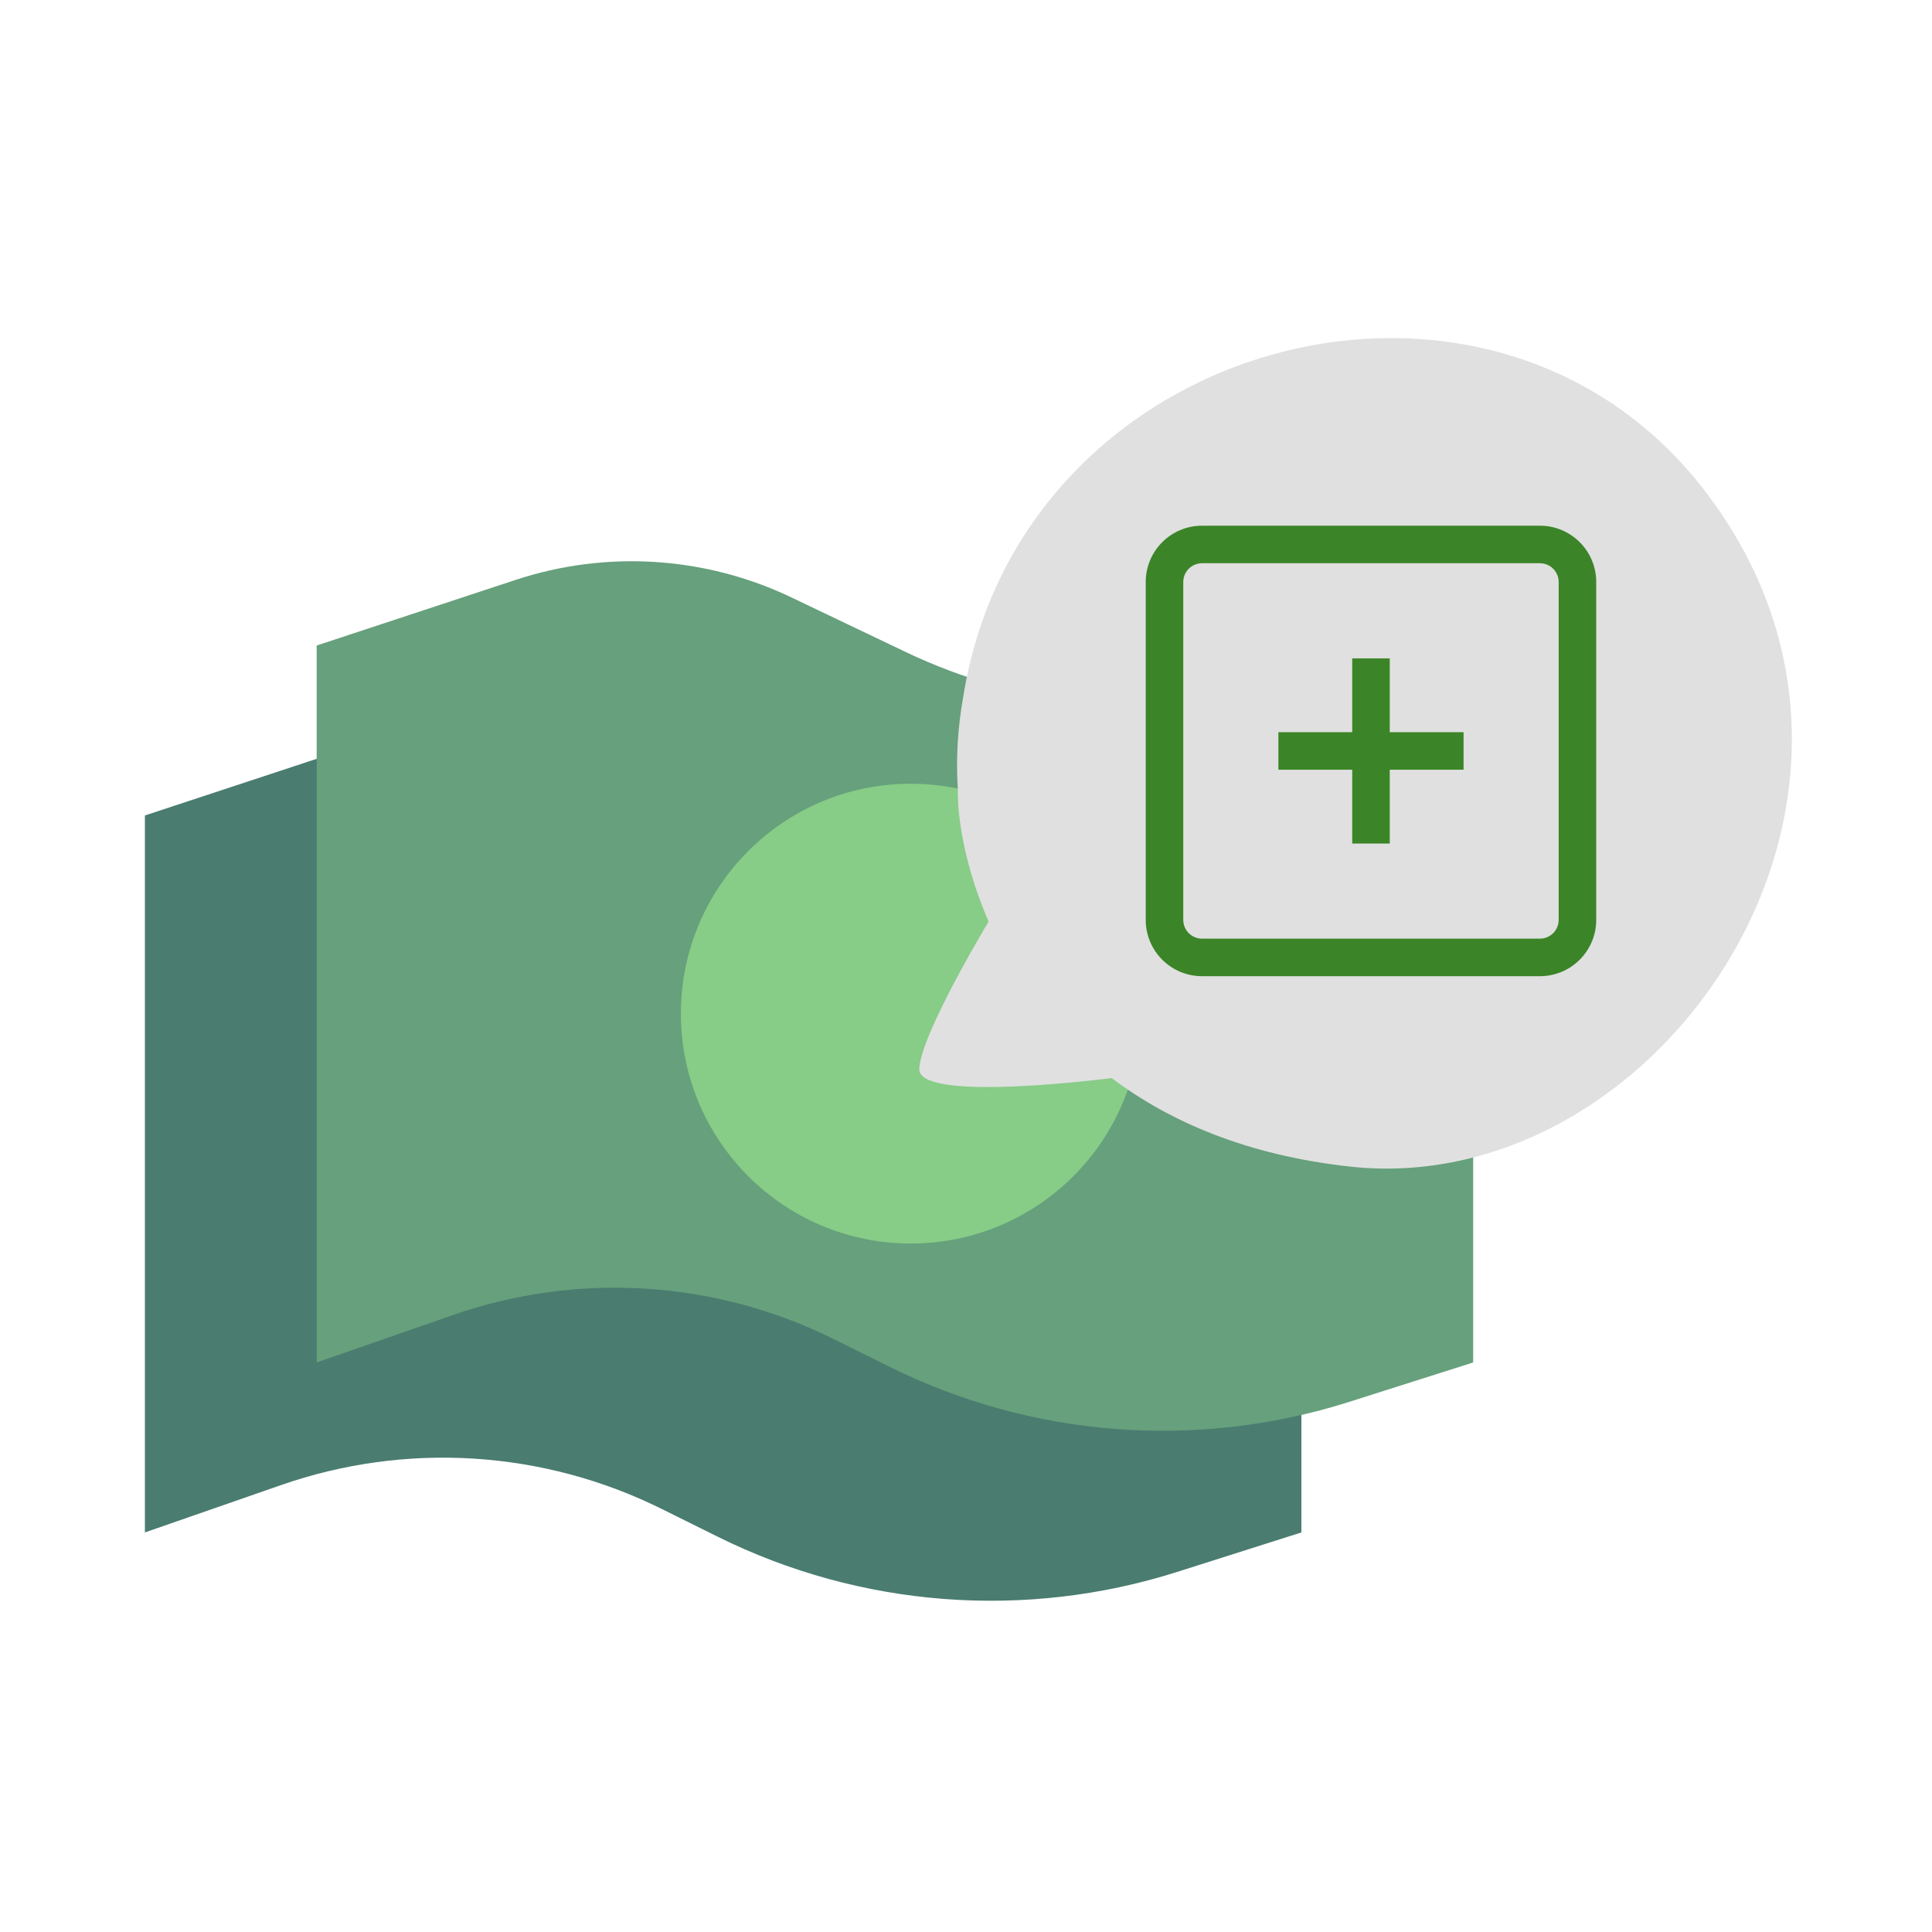
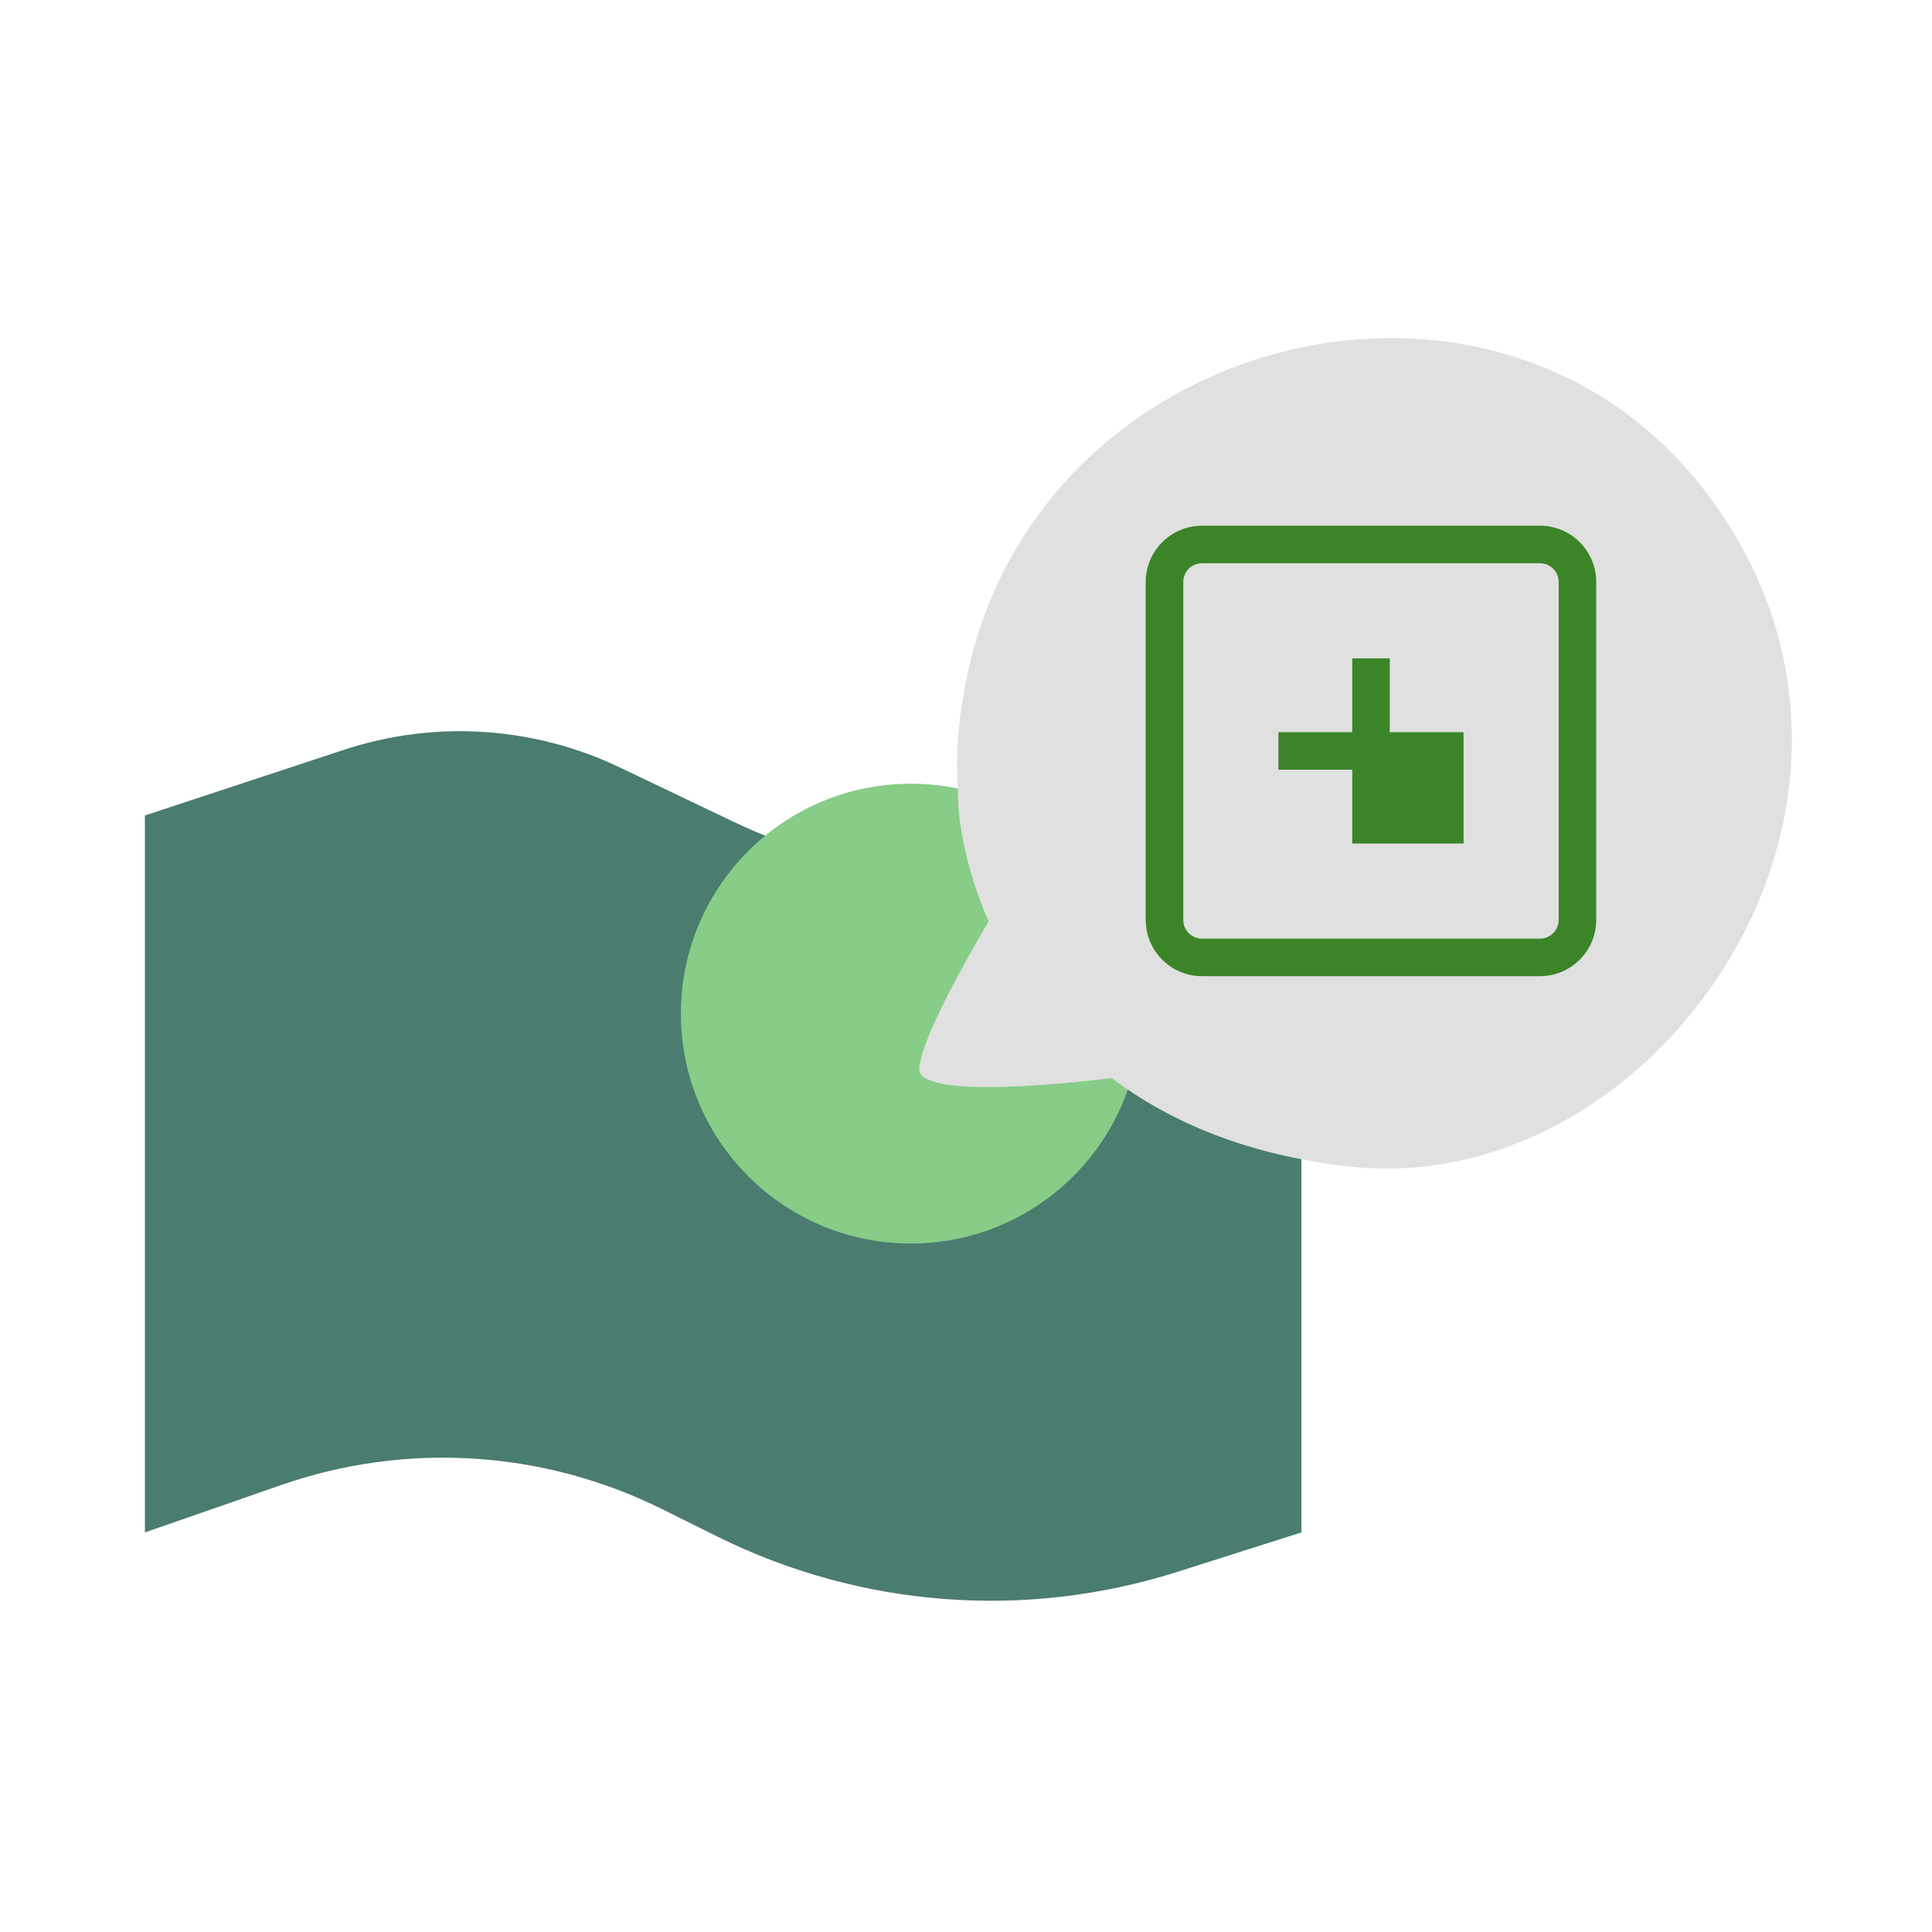
<svg xmlns="http://www.w3.org/2000/svg" width="200" height="200" viewBox="0 0 200 200" fill="none">
  <g clip-path="url(#clip0_5217_135)">
    <path d="M134.72 158.637L121.872 162.72C106.14 167.719 89.081 166.414 74.293 159.078L68.496 156.203C56.237 150.122 42.047 149.229 29.122 153.725L15 158.637V84.417L35.596 77.624C44.991 74.525 55.221 75.175 64.148 79.439L75.943 85.073C87.724 90.7 101.065 92.168 113.788 89.238L134.72 84.417V158.637Z" fill="#4A7C70" />
-     <path d="M152.501 141.043L139.653 145.126C123.921 150.125 106.862 148.82 92.074 141.484L86.277 138.609C74.018 132.528 59.828 131.635 46.903 136.131L32.781 141.043V66.824L53.377 60.031C62.772 56.932 73.002 57.582 81.929 61.846L93.724 67.48C105.505 73.107 118.846 74.575 131.569 71.645L152.501 66.824V141.043Z" fill="#66A07C" />
    <path d="M94.284 128.731C107.429 128.731 118.084 118.076 118.084 104.931C118.084 91.786 107.429 81.131 94.284 81.131C81.139 81.131 70.484 91.787 70.484 104.931C70.484 118.075 81.14 128.731 94.284 128.731Z" fill="#87CC87" />
    <path fill-rule="evenodd" clip-rule="evenodd" d="M139.916 120.782C171.853 124.148 200.758 82.304 176.428 50.739C154.196 21.873 105.566 34.859 99.697 72.227C99.133 75.394 98.961 78.534 99.146 81.541C99.155 82.122 99.158 82.734 99.198 83.324C99.405 86.369 100.303 90.719 102.338 95.398C100.743 98.072 95.267 107.524 95.163 110.65C95.05 113.934 111.796 112.006 115.084 111.605C121.086 116.121 129.12 119.622 139.917 120.783L139.916 120.782Z" fill="#E0E0E0" />
    <path d="M159.411 54.42H124.435C121.216 54.42 118.605 57.03 118.605 60.249V95.225C118.605 98.444 121.216 101.054 124.435 101.054H159.411C162.63 101.054 165.241 98.444 165.241 95.225V60.249C165.241 57.03 162.63 54.42 159.411 54.42ZM161.354 95.226C161.354 96.298 160.482 97.169 159.411 97.169H124.435C123.363 97.169 122.492 96.298 122.492 95.226V60.249C122.492 59.177 123.363 58.306 124.435 58.306H159.411C160.482 58.306 161.354 59.177 161.354 60.249V95.226Z" fill="#3B8528" />
-     <path d="M139.981 87.323H143.867V79.682H151.508V75.796H143.867V68.155H139.981V75.796H132.34V79.682H139.981V87.323Z" fill="#3B8528" />
+     <path d="M139.981 87.323H143.867H151.508V75.796H143.867V68.155H139.981V75.796H132.34V79.682H139.981V87.323Z" fill="#3B8528" />
  </g>
  <defs>
    <clipPath id="clip0_5217_135">
      <rect width="170.491" height="130.71" fill="white" transform="translate(15 35)" />
    </clipPath>
  </defs>
</svg>